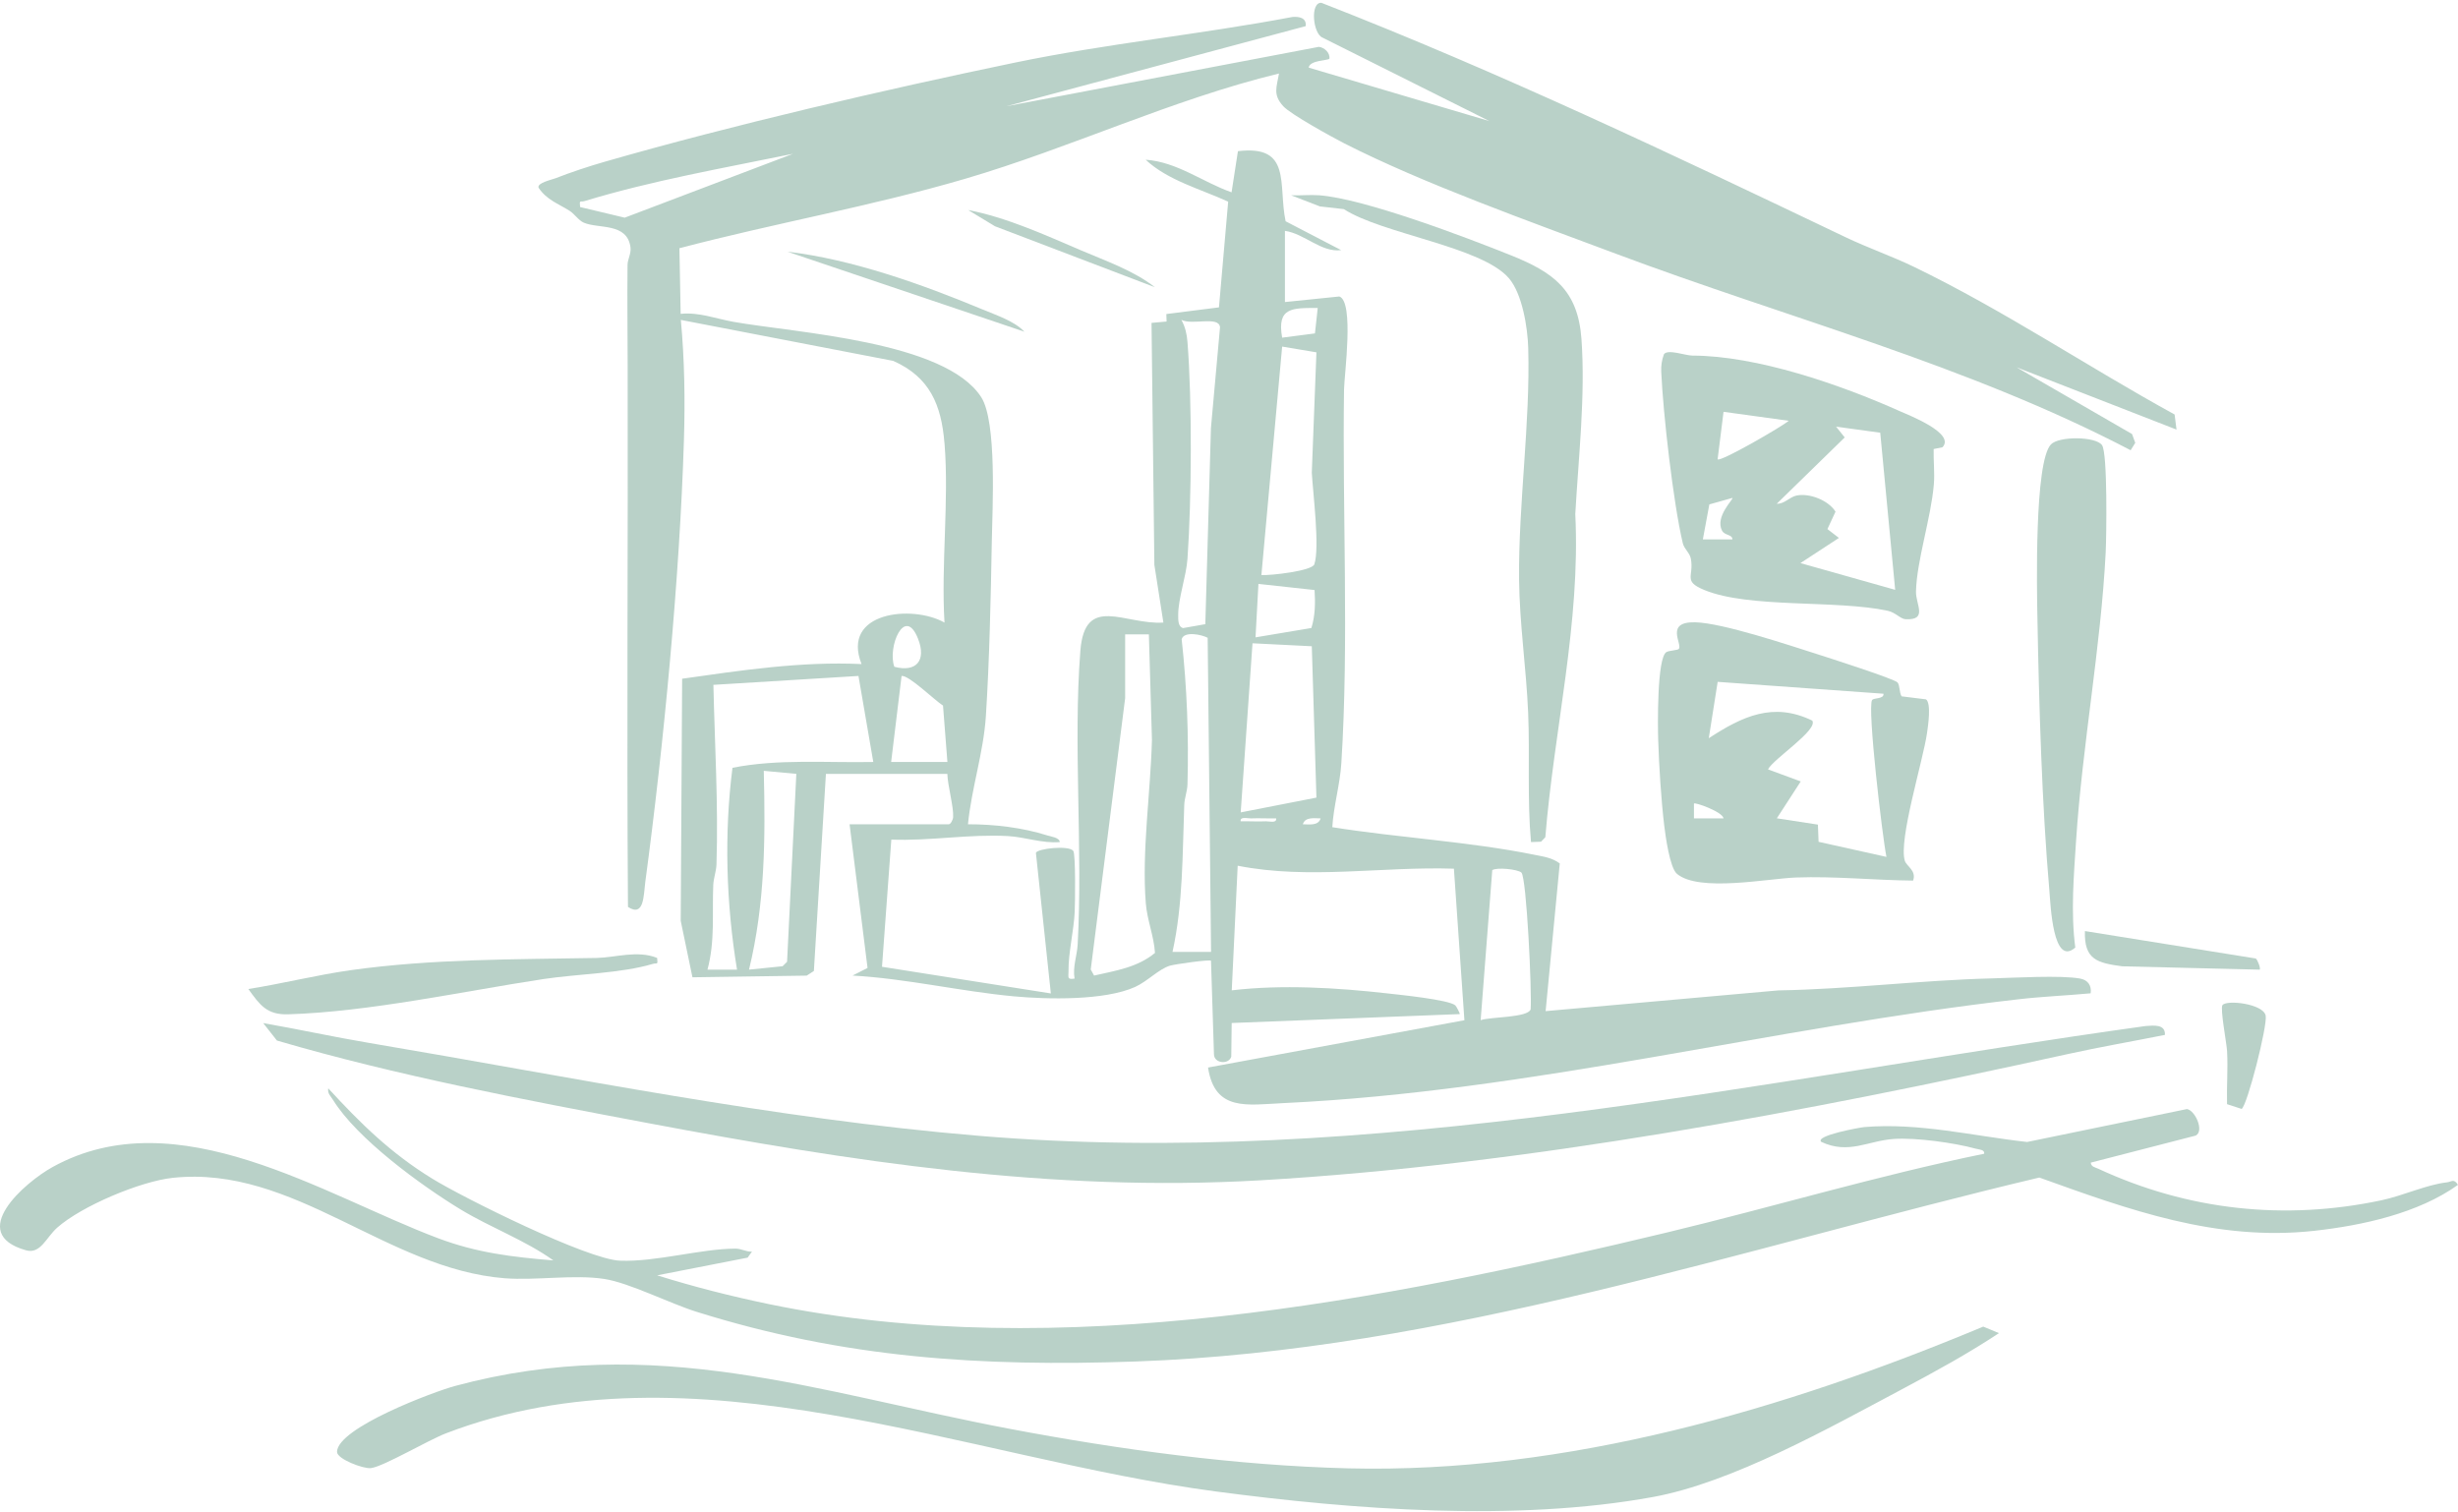
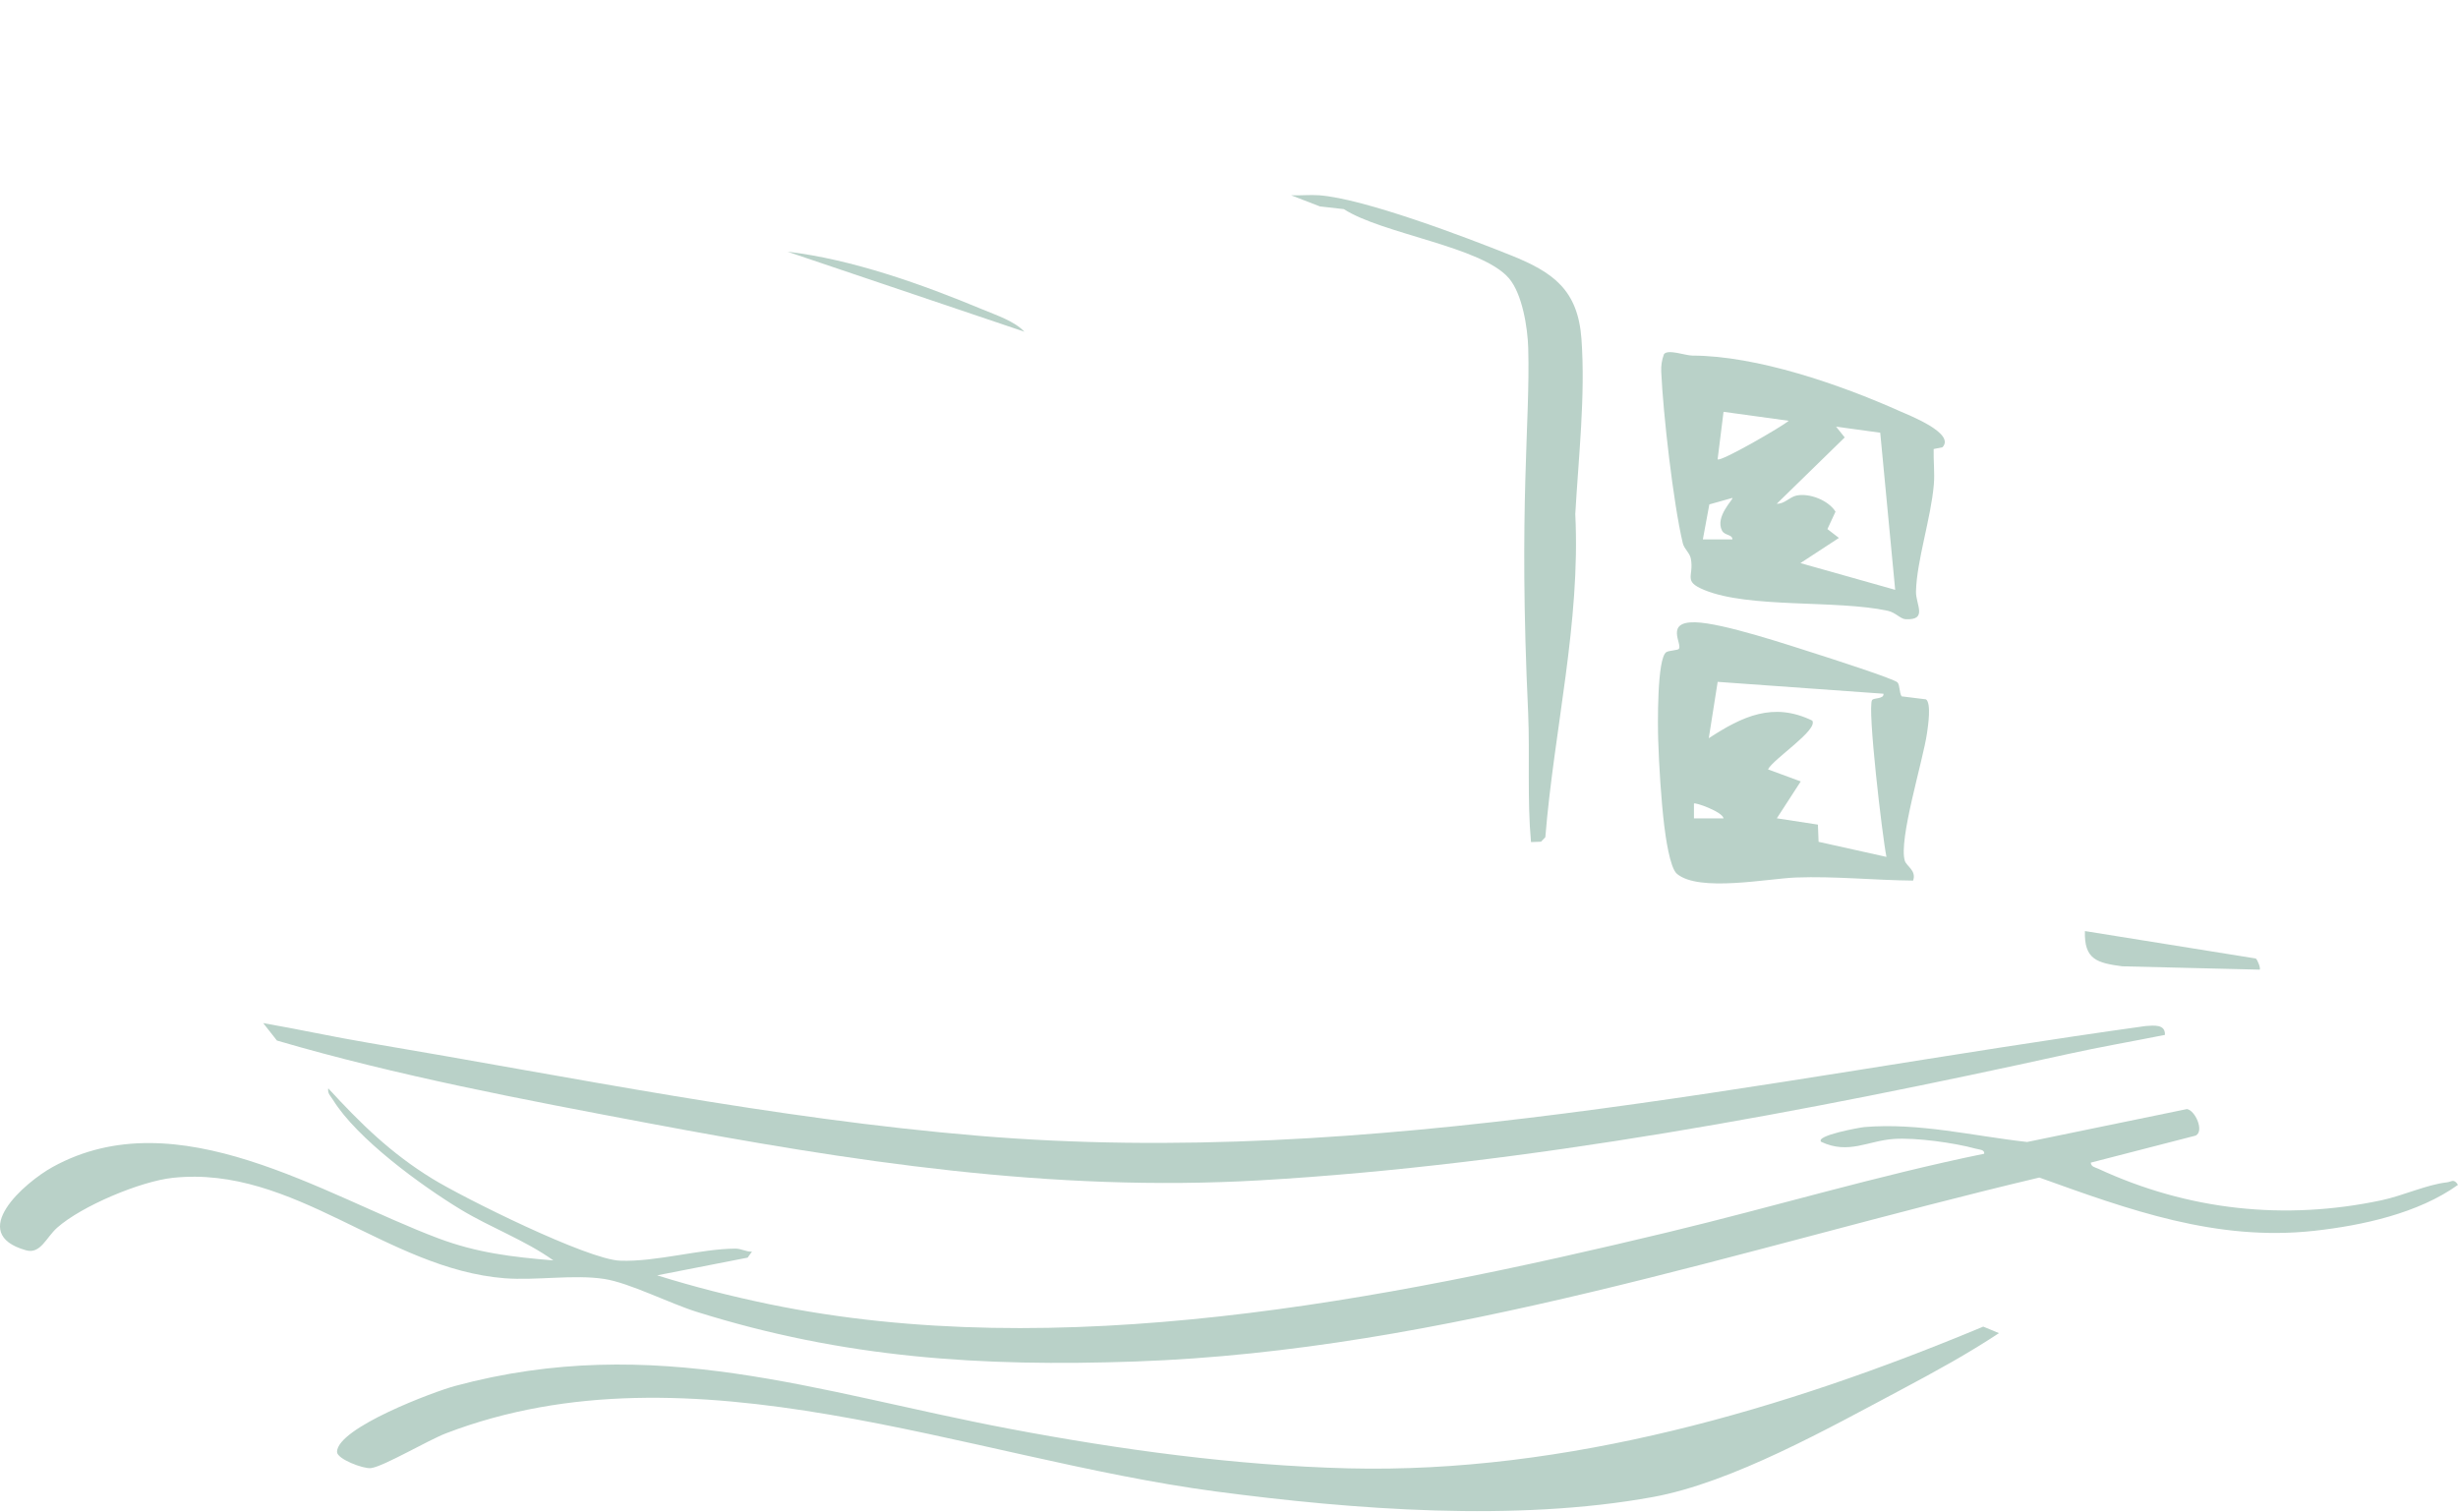
<svg xmlns="http://www.w3.org/2000/svg" width="650" height="400" viewBox="0 0 650 400" fill="none">
-   <path d="M249.75 117.163C248.933 107.037 245.846 99.708 236.194 95.439L180.043 84.609C181.023 95.079 181.186 105.859 180.859 116.427C179.749 152.808 175.502 197.09 170.635 233.307C170.178 236.742 170.374 242.68 166.062 239.85C165.719 192.182 166.095 144.432 165.981 96.731C165.964 87.898 165.85 79.064 165.948 70.1C165.948 68.578 166.944 67.09 166.732 65.438C165.883 58.812 158.304 60.579 154.385 58.894C152.98 58.289 151.935 56.555 150.53 55.688C147.574 53.839 144.618 52.891 142.429 49.668C141.907 48.376 145.892 47.541 146.937 47.133C150.89 45.578 155.74 43.975 159.84 42.797C193.533 33.097 233.956 23.707 268.385 16.559C292.655 11.52 317.447 9.099 341.783 4.486C343.547 4.355 345.523 4.683 345.294 6.907L266.18 28.091L348.773 12.387C350.194 12.567 351.778 13.925 351.549 15.528C351.19 16.019 346.307 15.904 346.078 17.884L393.85 32.017L349.704 9.934C347.172 8.87 346.421 0.56 349.426 0.74C396.643 19.143 442.407 40.933 488.088 62.755C493.984 65.568 500.272 67.744 506.136 70.574C529.932 82.09 551.915 96.911 575.058 109.621L575.565 113.613L533.264 97.14L563.805 114.791L564.655 117.114L563.43 119.077C520.182 96.453 472.801 84.168 427.316 67.106C404.94 58.714 376.358 48.556 355.437 37.89C352.252 36.254 341.325 30.251 339.366 28.108C336.54 25.016 337.602 23.118 338.222 19.438C309.853 26.325 283.051 39.133 255.188 47.296C230.363 54.576 204.672 59.058 179.667 65.65L179.994 83.006C184.812 82.499 189.287 84.282 193.958 85.117C210.748 88.078 249.913 90.221 259.467 105.025C263.665 111.519 262.44 134.437 262.277 143.091C262.015 157.895 261.656 174.613 260.709 189.385C260.088 199.02 256.92 208.41 255.972 217.996C262.832 217.979 270.41 218.863 276.927 220.94C277.874 221.235 280.242 221.529 280.242 222.707C275.669 223.099 271.031 221.365 266.572 221.12C256.266 220.548 246.009 222.445 235.704 222.053L233.238 255.685L277.89 262.736L273.938 225.553C274.248 224.441 282.578 223.476 283.819 225.03C284.472 225.979 284.309 238.82 284.195 241.192C283.982 245.952 282.48 252.201 282.561 256.83C282.594 258.434 282.071 259.137 284.162 258.81C283.623 255.685 284.815 252.774 284.979 249.829C286.383 224.392 283.754 196.91 285.697 172.078C286.889 157.012 297.408 165.305 307.648 164.651L305.263 149.389L304.512 85.395L308.497 85.035L308.432 83.055L322.347 81.289L324.781 53.332C317.562 50.028 308.775 47.705 302.961 42.241C311.323 42.83 318.052 48.179 325.679 50.862L327.361 39.984C341.717 38.25 337.928 48.785 339.97 58.518L354.669 66.157C349.41 66.844 345 61.806 339.79 61.053V79.882L354.179 78.41C358.148 79.8 355.486 99.136 355.42 102.996C354.947 135.32 356.743 169.886 354.702 201.932C354.359 207.412 352.644 213.235 352.317 218.765C369.776 221.562 388.493 222.56 405.74 226.06C408.158 226.551 410.395 226.813 412.469 228.351L408.729 267.414L470.237 261.934C489.019 261.623 507.9 259.235 526.6 258.761C532.431 258.613 545.056 257.861 550.103 258.81C552.16 259.202 553.14 260.658 552.863 262.703C546.509 263.292 540.025 263.554 533.688 264.29C468.588 271.7 405.087 288.664 339.415 291.739C329.876 292.181 321.253 294.078 319.456 282.333L387.252 269.819L384.476 229.741C365.448 229.119 346.094 232.685 327.296 228.956L325.728 261.918C338.99 260.347 353.493 261.214 366.837 262.719C370.185 263.096 383.055 264.388 384.835 265.877C385.129 266.122 386.142 268.118 386.027 268.199L325.712 270.555L325.597 279.47C324.895 281.646 321.024 281.253 321.024 278.8L320.24 254.082C319.848 253.706 310.735 254.998 309.396 255.391C306.407 256.291 303.467 259.53 300.135 261.035C292.067 264.65 277.041 264.323 268.14 263.505C253.898 262.18 239.77 258.81 225.447 258.008L229.416 255.996L224.663 217.996H250.909C251.383 217.996 252.003 216.834 252.052 216.114C252.216 213.415 250.599 207.723 250.517 204.664H218.408L215.223 256.798L213.328 258.025L183.113 258.466L180.01 243.531L180.386 179.504C195.918 177.296 211.875 174.875 227.831 175.628C222.36 161.805 241.24 159.842 249.766 164.651C248.835 149.241 251.007 132.425 249.766 117.179L249.75 117.163ZM209.801 40.655C191.361 44.45 172.595 47.705 154.564 53.185C153.454 53.529 153.176 52.694 153.405 54.755L165.197 57.569L209.801 40.638V40.655ZM348.446 81.452C341.75 81.452 337.618 81.223 339.055 89.304L347.728 88.176L348.463 81.452H348.446ZM312.417 84.609C313.446 86.523 313.838 88.274 314.018 90.45C315.259 106.039 315.128 132.114 314.018 147.802C313.691 152.464 311.535 158.353 311.568 162.688C311.568 163.833 311.486 165.78 312.874 166.107L318.738 165.076L320.224 113.204L322.625 86.54C322.347 83.481 315.292 86.082 312.417 84.593V84.609ZM333.568 152.088C336.001 152.235 346.976 150.992 347.564 149.241C349.051 144.857 347.189 130.282 346.895 125.015L348.12 93.181L339.055 91.66L333.568 152.088ZM347.63 156.047L332.784 154.427L332.016 168.561L346.78 166.091C347.809 162.852 347.842 159.416 347.63 156.047ZM236.504 176.347C242.318 177.885 245.046 174.662 242.759 168.904C239.232 159.989 234.609 171.211 236.504 176.347ZM303.81 167.775H297.538V184.641L288.441 256.405L289.323 258.008C295.268 256.667 300.788 255.833 305.427 252.021C305.149 247.523 303.336 243.318 302.993 238.82C301.915 225.079 304.267 209.473 304.626 195.667L303.81 167.775ZM319.358 168.675C317.823 167.841 313.119 166.827 312.482 169.051C313.887 181.762 314.377 194.62 314.018 207.445C313.969 209.293 313.234 211.011 313.168 212.875C312.678 225.929 312.874 238.967 310.065 251.743H320.257L319.358 168.675ZM346.895 170.916L331.216 170.131L328.096 214.855L348.12 210.945L346.895 170.9V170.916ZM227.031 178.768L188.65 181.124C189.009 196.91 189.973 212.761 189.467 228.629C189.401 230.477 188.699 232.195 188.617 234.06C188.291 241.683 189.124 248.864 187.082 256.454H194.905C192.031 239.065 191.459 220.531 193.697 203.06C205.75 200.656 218.555 201.768 230.935 201.523L227.015 178.768H227.031ZM250.534 201.523L249.374 186.604C247.267 185.312 240.358 178.507 238.415 178.768L235.655 201.523H250.534ZM210.584 204.664L201.977 203.862C202.418 221.824 202.32 238.951 198.074 256.438L206.959 255.538L208.135 254.36L210.584 204.647V204.664ZM337.471 216.442C335.266 216.491 333.029 216.343 330.807 216.442C329.86 216.474 327.9 215.853 328.08 217.21C330.285 217.161 332.522 217.309 334.743 217.21C335.691 217.178 337.651 217.799 337.471 216.442ZM349.23 216.442C347.515 216.425 345.131 216 344.527 217.996C346.241 218.012 348.626 218.437 349.23 216.442ZM402.311 230.755C401.298 229.888 395.778 229.316 394.618 230.134L391.548 269.803C394.079 268.903 404.009 269.181 404.76 266.956C405.136 262.703 403.699 231.933 402.311 230.755Z" fill="#B9D1C8" />
  <path d="M198.849 331.023L197.706 332.61L173.779 337.289C183.497 340.331 193.411 342.834 203.39 344.912C280.087 360.763 365.718 343.996 440.896 325.936C468.873 319.213 496.475 310.903 524.698 305.128C524.877 303.999 523.309 304.032 522.509 303.803C516.825 302.233 506.634 300.826 500.82 301.219C493.927 301.693 488.848 305.39 481.613 301.987C479.865 300.319 491.935 298.176 492.98 298.078C507.516 296.867 521.742 300.433 536.065 302.02L578.317 293.317C580.489 293.628 582.988 299.174 580.62 300.335L552.887 307.484C552.985 308.613 554.047 308.711 554.815 309.071C578.562 320.096 604.122 322.877 629.797 317.43C635.366 316.252 641.801 313.275 647.028 312.702C648.367 312.555 648.857 311.606 650 313.356C639.515 320.881 624.717 324.104 612.011 325.511C586.124 328.373 563.014 319.965 539.283 311.426C460.413 330.14 382.05 357.213 300.29 360.076C259.394 361.499 223.217 359.193 184.118 346.907C177.095 344.699 166.381 339.268 159.848 338.254C151.812 336.994 141.751 338.712 133.422 338.058C102.145 335.571 77.81 308.138 45.766 311.492C37.175 312.391 21.545 318.967 15.093 324.709C12.186 327.31 10.716 331.743 6.878 330.664C-8.981 326.214 6.551 312.702 13.934 308.629C46.876 290.455 85.568 316.088 115.799 327.457C126.121 331.351 135.398 332.43 146.341 333.346C138.828 327.964 129.796 324.709 121.809 319.867C111.357 313.52 94.436 301.186 88.067 290.896C87.462 289.915 86.548 289.179 86.809 287.837C95.4 297.194 103.37 304.997 114.28 311.704C122.74 316.906 155.291 333.068 163.947 333.412C173.485 333.788 185.294 330.255 194.505 330.222C195.975 330.222 197.331 331.073 198.817 331.023H198.849Z" fill="#B9D1C8" />
  <path d="M524.432 350.842L528.613 352.576C520.43 357.991 511.529 362.866 502.791 367.511C483.699 377.654 458.09 392.082 437.135 395.91C400.844 402.535 358.021 399.279 321.55 394.454C255.698 385.751 183.019 354.13 117.967 379.06C113.214 380.876 101.487 387.829 98.106 388.27C96.114 388.532 89.107 385.866 89.124 383.984C89.173 377.621 114.733 368.051 120.335 366.546C173.121 352.315 216.092 368.231 266.837 377.85C296.104 383.395 326.891 387.6 356.649 388.336C414.139 389.743 472.037 372.746 524.432 350.859V350.842Z" fill="#B9D1C8" />
  <path d="M572.481 273.705C563.89 275.422 555.201 276.911 546.626 278.808C477.818 293.956 403.685 308.073 333.178 312.163C277.974 315.353 225.22 307.174 171.291 297.015C138.512 290.832 105.112 284.534 73.231 275.193L69.605 270.58C78.963 272.2 88.273 274.261 97.648 275.831C151.218 284.861 204.446 295.854 258.784 300.385C363.066 309.088 464.866 285.597 567.434 271.349C569.426 271.234 572.644 270.76 572.497 273.688L572.481 273.705Z" fill="#B9D1C8" />
  <path d="M513.66 118.285L511.341 118.759C511.26 121.851 511.652 125.057 511.39 128.133C510.639 137.015 506.85 148.352 506.67 156.433C506.588 159.884 509.871 164.072 503.91 163.761C502.554 163.696 501.264 161.978 499.206 161.536C485.552 158.592 462.573 160.948 450.666 156.024C444.95 153.668 448.004 152.49 447.138 147.779C446.844 146.176 445.391 145.26 444.999 143.64C442.484 133.056 439.789 109.353 439.299 98.279C439.234 96.643 439.462 95.187 440.018 93.682C441.03 92.259 445.734 94.042 447.514 94.042C464.565 94.075 486.581 101.665 502.522 108.797C504.955 109.877 517.172 114.637 513.66 118.301V118.285ZM473.009 111.284L455.778 108.912L454.21 121.475C454.929 122.276 471.474 112.69 473.009 111.284ZM497.246 114.441L485.536 112.838L487.823 115.684L469.857 133.22C471.866 133.335 473.27 131.404 475.132 131.044C478.546 130.374 483.494 132.304 485.389 135.314L483.249 139.927L486.287 142.266L476.112 148.924L501.166 155.991L497.214 114.441H497.246ZM458.13 131.682L452.022 133.4L450.307 142.659H458.13C458.098 141.285 456.072 141.677 455.37 140.32C453.459 136.623 458.506 131.96 458.13 131.682Z" fill="#B9D1C8" />
  <path d="M501.801 180.511C502.422 181.231 502.242 183.21 502.863 184.159L509.314 184.961C510.768 185.991 509.853 192.06 509.592 193.843C508.563 201.123 502.014 222.062 503.712 227.64C504.169 229.128 506.864 230.241 505.901 232.891C495.562 232.793 485.289 231.697 474.918 232.073C467.47 232.351 449.26 236.015 443.445 231.091C441.567 229.488 440.44 221.178 440.097 218.365C439.281 211.56 438.709 202.513 438.497 195.643C438.382 192.257 438.137 173.87 440.685 172.447C441.42 172.038 443.707 171.972 443.968 171.612C444.932 170.287 440.179 164.398 448.28 164.578C455.515 164.742 472.974 170.598 480.651 173.036C483.46 173.935 500.985 179.546 501.801 180.495V180.511ZM498.077 183.472L454.225 180.331L451.873 195.234C460.709 189.492 468.859 185.55 479.23 190.572C480.912 193.025 468.859 200.763 467.536 203.478L476.192 206.668L469.871 216.418L480.732 218.087L480.912 222.634L498.861 226.626C497.8 221.554 493.766 187.202 495.056 185.157C495.481 184.486 498.224 184.944 498.077 183.489V183.472ZM455.776 216.418C455.499 214.7 448.28 212.132 447.953 212.508V216.434H455.776V216.418Z" fill="#B9D1C8" />
-   <path d="M404.863 222.705C403.834 211.368 404.585 199.901 404.111 188.532C403.621 176.869 401.825 164.927 401.71 153.296C401.514 133.274 404.699 111.779 404.128 92.05C403.981 86.668 402.56 77.704 399.016 73.582C391.846 65.206 365.469 61.869 355.375 55.309L349.038 54.59L341.411 51.645C343.861 51.743 346.376 51.465 348.842 51.645C360.765 52.529 387.583 62.72 399.571 67.529C410.742 72.011 417.275 76.674 418.206 89.662C419.284 104.63 417.422 120.988 416.573 135.956C417.994 164.747 410.971 192.867 408.652 221.412L407.509 222.607L404.863 222.705Z" fill="#B9D1C8" />
-   <path d="M555.866 117.728C557.369 119.871 557.042 141.972 556.83 146.176C555.556 171.171 550.656 197.05 549.006 222.308C548.402 231.681 547.569 241.234 548.794 250.591C542.882 255.826 542.261 239.255 541.951 235.64C539.958 212.901 539.207 186.385 538.782 163.483C538.635 155.745 537.966 122.211 542.343 117.548C544.45 115.307 554.217 115.389 555.866 117.728Z" fill="#B9D1C8" />
-   <path d="M173.774 253.336C174.002 255.364 173.774 254.579 172.63 254.922C164.301 257.425 152.574 257.589 143.722 258.93C122.327 262.186 97.648 267.6 76.204 268.254C70.52 268.434 68.675 265.719 65.669 261.564C74.718 260.141 83.717 257.851 92.798 256.575C114.291 253.565 136.046 253.745 157.735 253.352C162.798 253.254 168.515 251.242 173.757 253.336H173.774Z" fill="#B9D1C8" />
+   <path d="M404.863 222.705C403.834 211.368 404.585 199.901 404.111 188.532C401.514 133.274 404.699 111.779 404.128 92.05C403.981 86.668 402.56 77.704 399.016 73.582C391.846 65.206 365.469 61.869 355.375 55.309L349.038 54.59L341.411 51.645C343.861 51.743 346.376 51.465 348.842 51.645C360.765 52.529 387.583 62.72 399.571 67.529C410.742 72.011 417.275 76.674 418.206 89.662C419.284 104.63 417.422 120.988 416.573 135.956C417.994 164.747 410.971 192.867 408.652 221.412L407.509 222.607L404.863 222.705Z" fill="#B9D1C8" />
  <path d="M596.551 253.517C597.008 253.877 597.89 256.135 597.547 256.445L561.224 255.562C554.625 254.679 551.098 253.812 551.343 246.238L596.567 253.501L596.551 253.517Z" fill="#B9D1C8" />
-   <path d="M592.792 293.28L588.922 292.021C588.807 287.375 589.183 282.68 588.938 278.034C588.824 275.924 587.06 266.714 587.713 265.831C588.791 264.342 598.574 265.455 599.146 268.628C599.636 271.278 594.328 292.184 592.792 293.28Z" fill="#B9D1C8" />
  <path d="M270.904 87.731L208.237 66.564C225.37 68.576 243.939 75.217 259.913 81.875C263.522 83.38 268.258 84.934 270.904 87.731Z" fill="#B9D1C8" />
-   <path d="M305.372 75.951L263.104 59.838L256.032 55.552C266.076 57.466 276.3 62.112 285.773 66.169C292.306 68.966 299.803 71.567 305.388 75.951H305.372Z" fill="#B9D1C8" />
</svg>